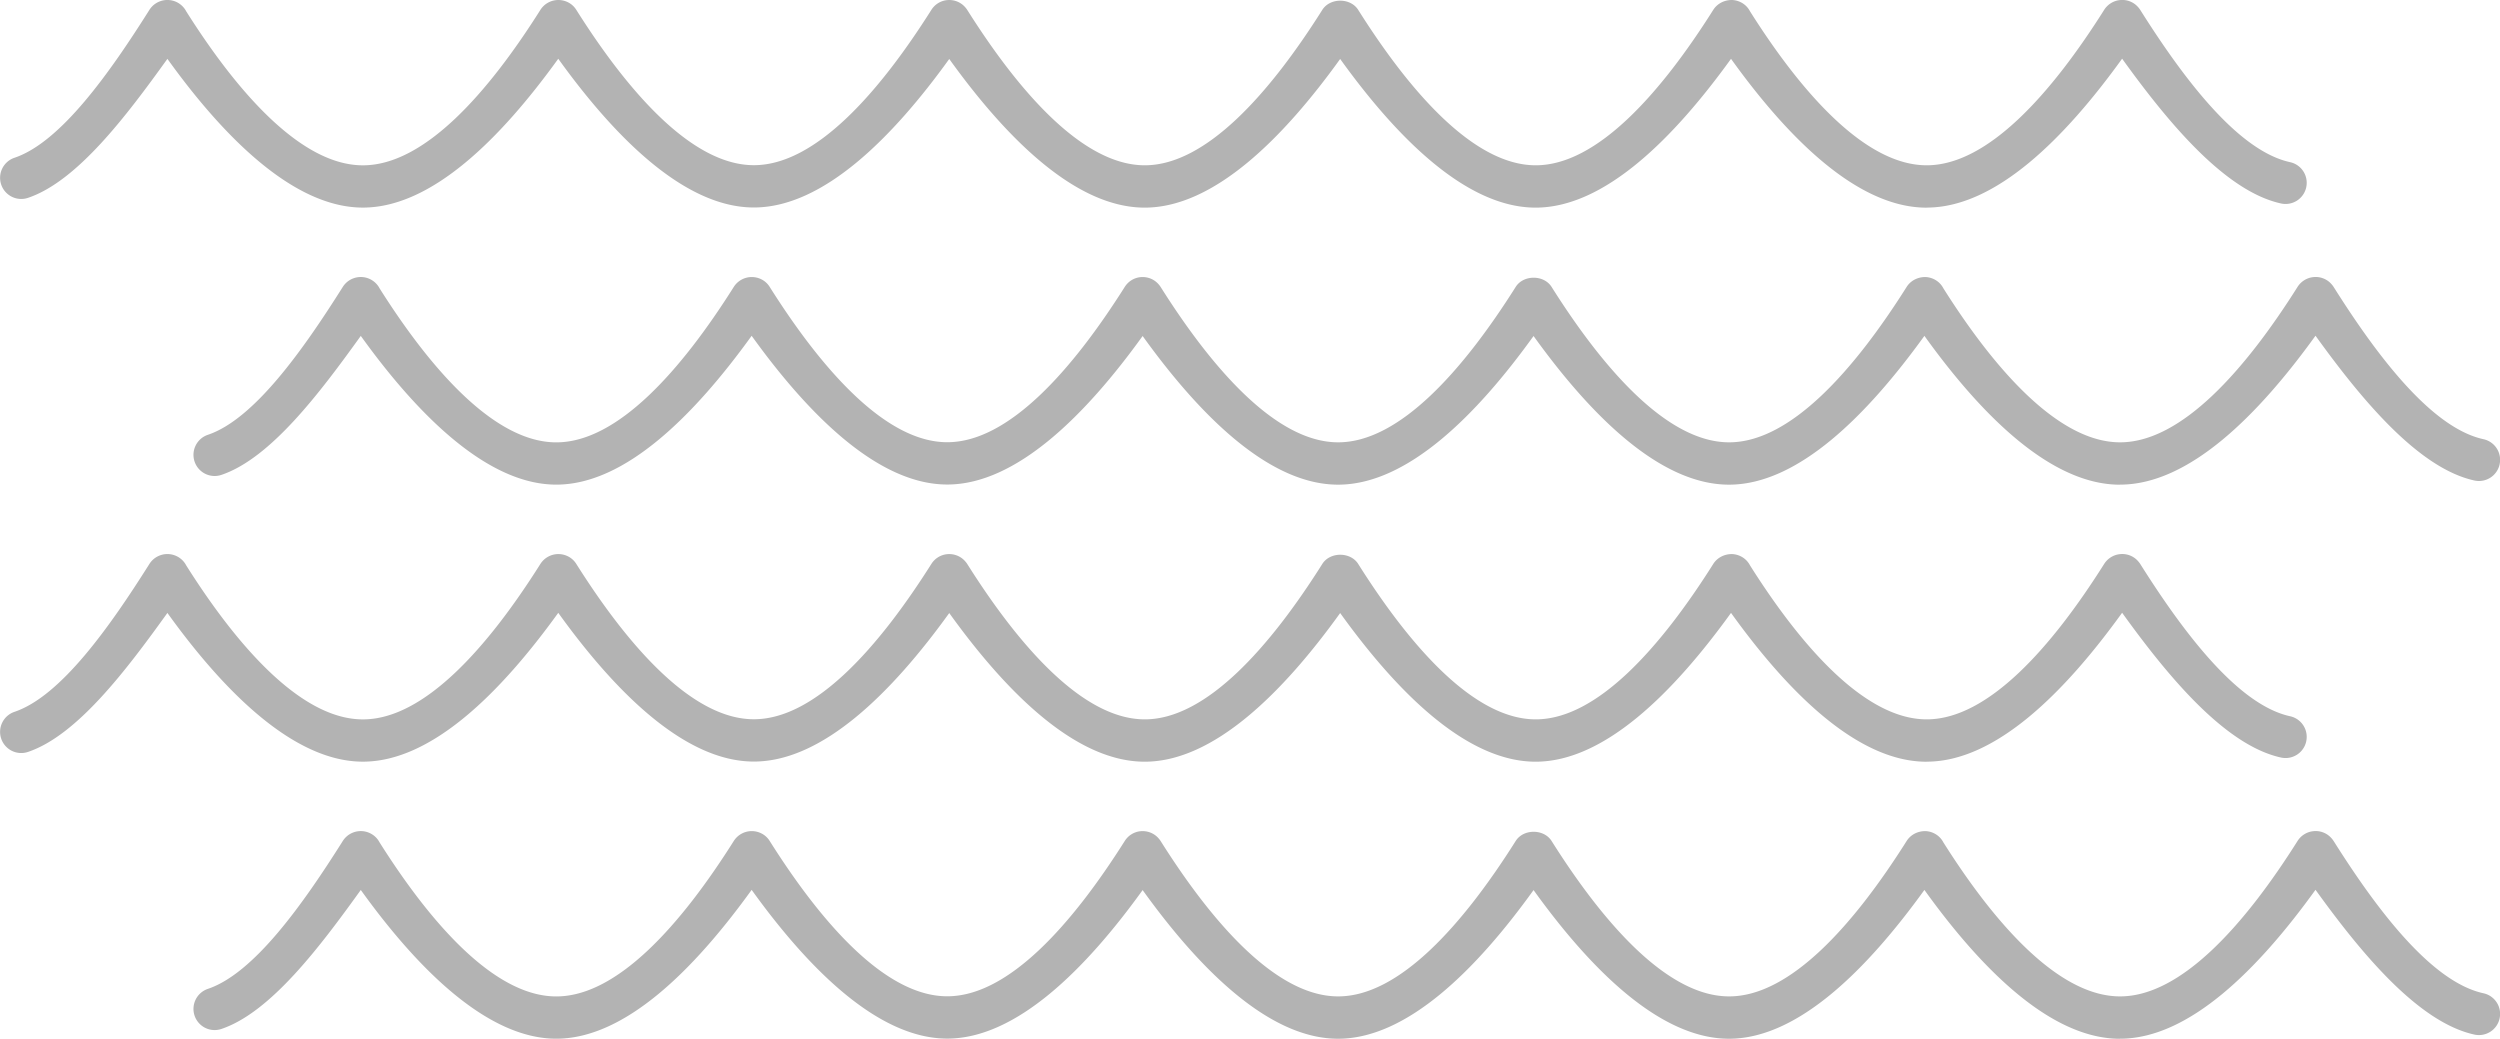
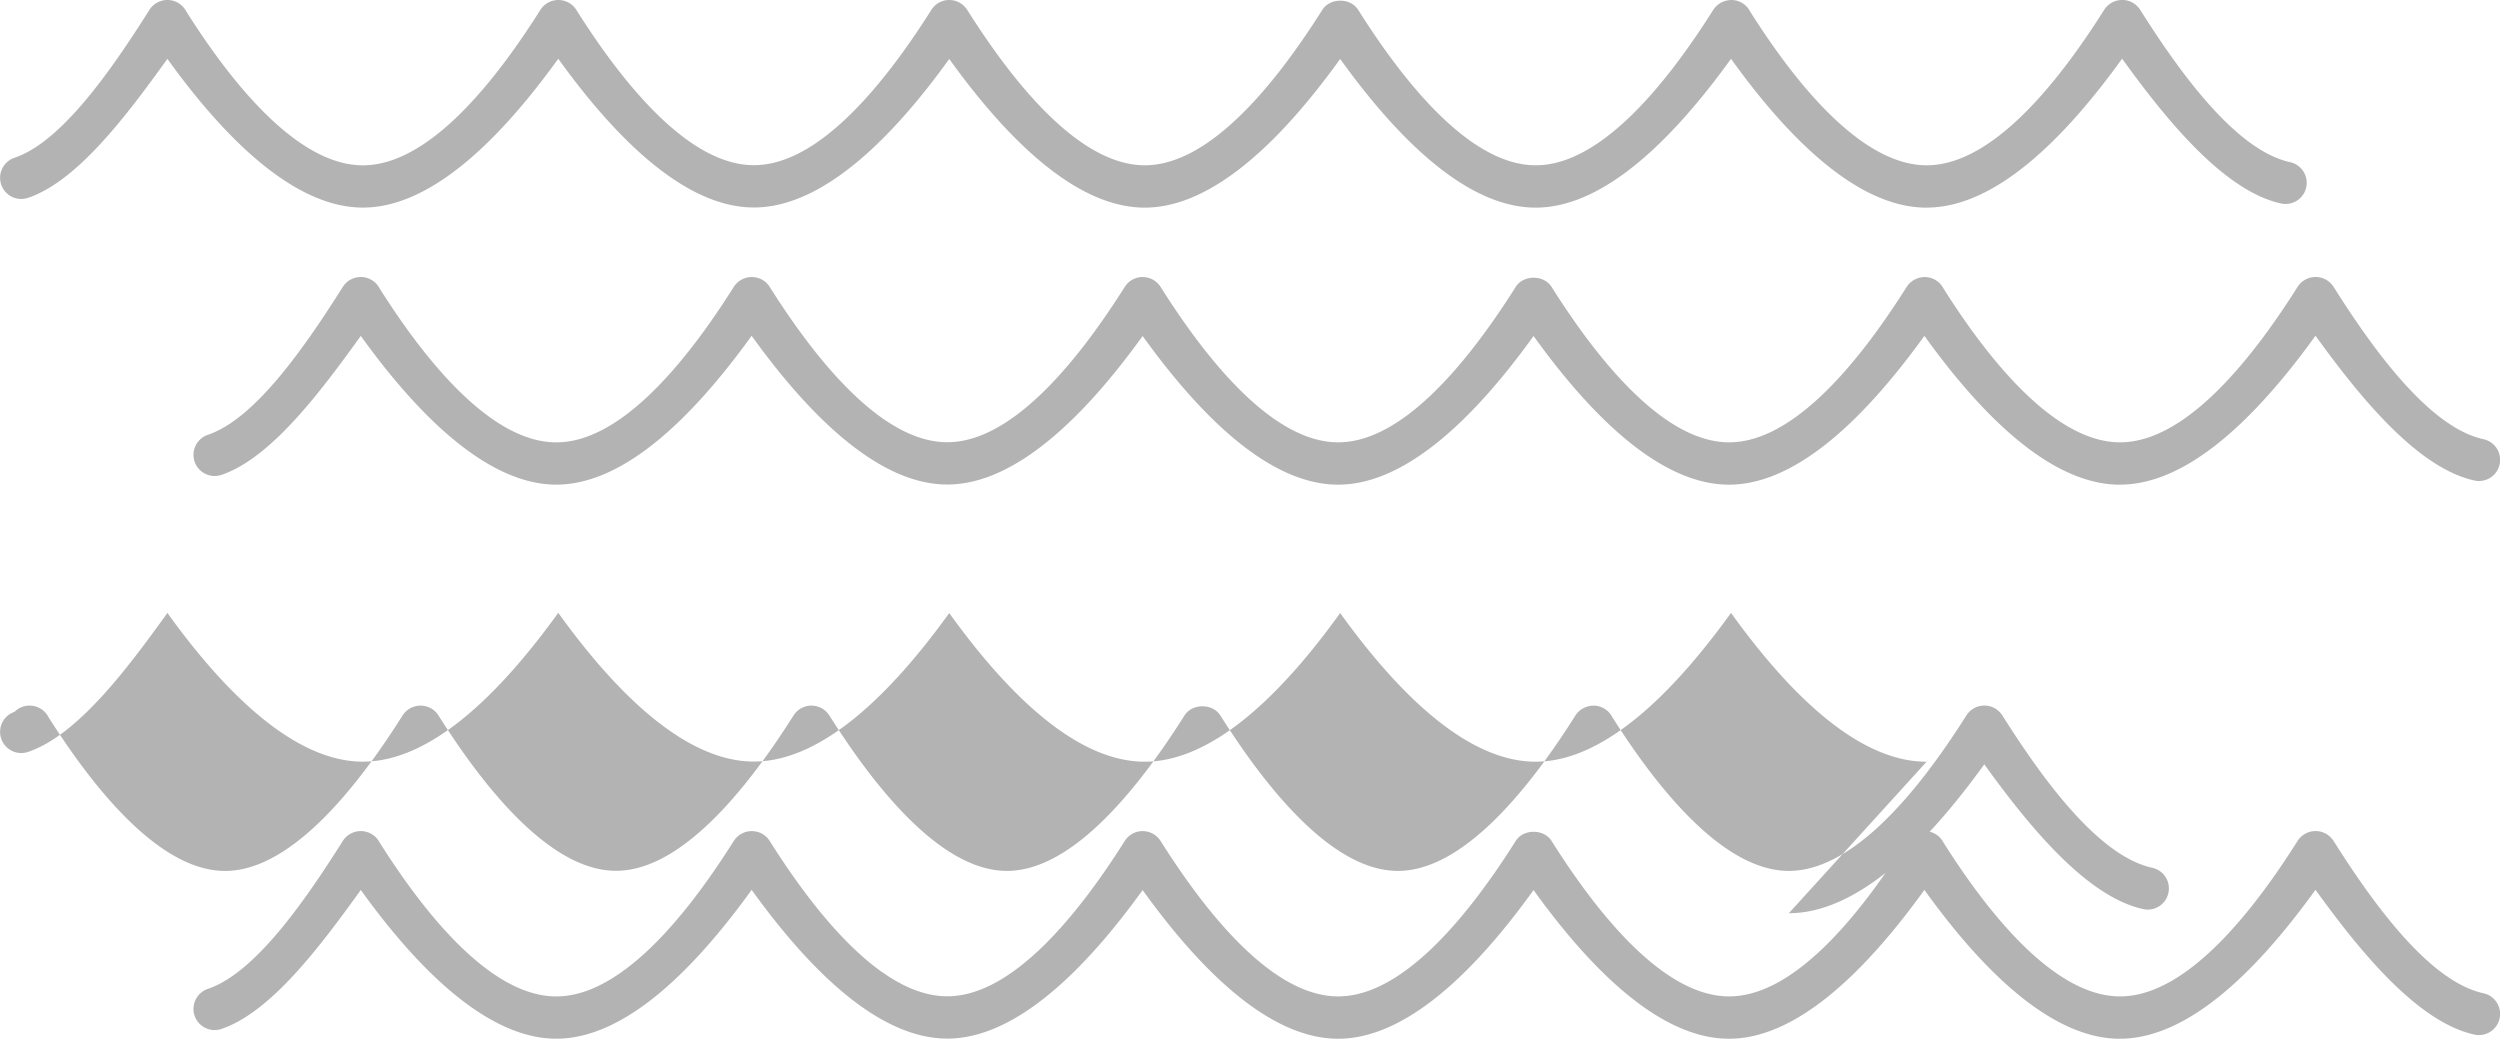
<svg xmlns="http://www.w3.org/2000/svg" id="Layer_2" data-name="Layer 2" viewBox="0 0 711.01 295.43">
  <defs>
    <style>.cls-1{fill:#b3b3b3}</style>
  </defs>
  <g id="Layer_1-2" data-name="Layer 1">
-     <path class="cls-1" d="M602.93 295.43c-19.69 0-39.45-19.83-55.62-42.33-16.32 22.62-35.98 42.32-55.57 42.32-19.68 0-39.43-19.82-55.59-42.28-16.16 22.47-35.91 42.28-55.59 42.28-19.68 0-39.43-19.81-55.59-42.28-16.17 22.45-35.92 42.24-55.57 42.24s-39.45-19.82-55.63-42.3c-16.32 22.63-35.98 42.33-55.56 42.33s-39.43-19.82-55.6-42.3c-11.66 16.21-25.63 34.8-39.65 39.53a6.012 6.012 0 0 1-7.62-3.78 6.016 6.016 0 0 1 3.78-7.62c13.2-4.45 27.13-24.23 38.37-42.06.24-.38.52-.73.83-1.04a6.089 6.089 0 0 1 5.19-1.71c1.89.29 3.55 1.45 4.44 3.15 14.72 23.3 32.83 43.81 50.26 43.81s35.53-20.51 50.46-44.18a6.069 6.069 0 0 1 5.11-2.84c2.06 0 4 1.02 5.1 2.77 14.95 23.69 33.07 44.21 50.52 44.21s35.53-20.51 50.49-44.18a5.998 5.998 0 0 1 4.3-2.75c1.78-.22 3.55.33 4.86 1.54.39.36.76.8 1.05 1.25 14.94 23.67 33.04 44.17 50.48 44.17 17.44 0 35.55-20.52 50.49-44.2 2.2-3.49 8.01-3.49 10.21 0 14.94 23.68 33.05 44.2 50.49 44.2 17.43 0 35.54-20.51 50.47-44.17 1.15-1.82 3.15-2.85 5.36-2.84 2.15.09 4.11 1.29 5.1 3.2 14.72 23.3 32.83 43.81 50.26 43.81s35.53-20.51 50.46-44.18c.97-1.55 2.62-2.6 4.44-2.8 1.8-.22 3.64.39 4.94 1.69.32.32.67.74.91 1.12 12.53 19.87 27.91 40.07 42.6 43.28 3.25.71 5.3 3.91 4.59 7.16a6.012 6.012 0 0 1-7.16 4.59c-15.86-3.47-32.02-22.88-45.2-41.18-16.32 22.65-35.99 42.35-55.58 42.35ZM547.93 216.64c-19.69 0-39.45-19.83-55.62-42.33-16.32 22.62-35.98 42.32-55.57 42.32-19.68 0-39.43-19.82-55.59-42.28-16.16 22.47-35.91 42.28-55.59 42.28-19.68 0-39.43-19.81-55.59-42.28-16.17 22.45-35.92 42.24-55.57 42.24s-39.45-19.82-55.63-42.3c-16.32 22.63-35.98 42.33-55.56 42.33s-39.43-19.82-55.6-42.3c-11.66 16.21-25.63 34.8-39.65 39.53a6.012 6.012 0 0 1-7.62-3.78 6.016 6.016 0 0 1 3.78-7.62c13.2-4.45 27.13-24.23 38.37-42.06.24-.38.52-.73.83-1.04a6.089 6.089 0 0 1 5.19-1.71c1.89.29 3.55 1.45 4.44 3.15 14.72 23.3 32.83 43.81 50.26 43.81s35.53-20.51 50.46-44.18a6.069 6.069 0 0 1 5.11-2.84c2.06 0 4 1.02 5.1 2.77 14.95 23.69 33.07 44.21 50.52 44.21s35.53-20.51 50.49-44.18a5.998 5.998 0 0 1 4.3-2.75c1.78-.22 3.55.33 4.86 1.54.39.36.76.8 1.05 1.25 14.94 23.67 33.04 44.17 50.48 44.17 17.44 0 35.55-20.52 50.49-44.2 2.2-3.49 8.01-3.49 10.21 0 14.94 23.68 33.05 44.2 50.49 44.2 17.43 0 35.54-20.51 50.47-44.17 1.15-1.82 3.15-2.85 5.36-2.84 2.15.09 4.11 1.29 5.1 3.2 14.72 23.3 32.83 43.81 50.26 43.81s35.53-20.51 50.46-44.18c.97-1.55 2.62-2.6 4.44-2.8 1.8-.22 3.64.39 4.94 1.69.32.32.67.74.91 1.12 12.53 19.87 27.91 40.07 42.6 43.28 3.25.71 5.3 3.91 4.59 7.16a6.012 6.012 0 0 1-7.16 4.59c-15.86-3.47-32.02-22.88-45.2-41.18-16.32 22.65-35.99 42.35-55.58 42.35ZM602.93 137.85c-19.69 0-39.45-19.83-55.62-42.33-16.32 22.62-35.98 42.32-55.57 42.32-19.68 0-39.43-19.82-55.59-42.28-16.16 22.47-35.91 42.28-55.59 42.28-19.68 0-39.43-19.81-55.59-42.28-16.17 22.45-35.92 42.24-55.57 42.24s-39.45-19.82-55.63-42.3c-16.32 22.63-35.98 42.33-55.56 42.33s-39.43-19.82-55.6-42.3c-11.66 16.21-25.63 34.8-39.65 39.53a6.012 6.012 0 0 1-7.62-3.78 6.016 6.016 0 0 1 3.78-7.62c13.2-4.45 27.13-24.23 38.37-42.06.24-.38.52-.73.83-1.04a6.089 6.089 0 0 1 5.19-1.71c1.89.29 3.55 1.45 4.44 3.15 14.72 23.3 32.83 43.81 50.26 43.81s35.53-20.51 50.46-44.18a6.069 6.069 0 0 1 5.11-2.84c2.06 0 4 1.02 5.1 2.77 14.95 23.69 33.07 44.21 50.52 44.21s35.53-20.51 50.49-44.18a5.998 5.998 0 0 1 4.3-2.75c1.78-.22 3.55.33 4.86 1.54.39.36.76.8 1.05 1.25 14.94 23.67 33.04 44.17 50.48 44.17 17.44 0 35.55-20.52 50.49-44.2 2.2-3.49 8.01-3.49 10.21 0 14.94 23.68 33.05 44.2 50.49 44.2 17.43 0 35.54-20.51 50.47-44.17 1.15-1.82 3.15-2.85 5.36-2.84 2.15.09 4.11 1.29 5.1 3.2 14.72 23.3 32.83 43.81 50.26 43.81s35.53-20.51 50.46-44.18c.97-1.55 2.62-2.6 4.44-2.8 1.8-.22 3.64.39 4.94 1.69.32.32.67.74.91 1.12 12.53 19.87 27.91 40.07 42.6 43.28 3.25.71 5.3 3.91 4.59 7.16a6.012 6.012 0 0 1-7.16 4.59c-15.86-3.47-32.02-22.88-45.2-41.18-16.32 22.65-35.99 42.35-55.58 42.35ZM547.93 59.06c-19.69 0-39.45-19.83-55.62-42.33-16.32 22.62-35.98 42.32-55.57 42.32-19.68 0-39.43-19.82-55.59-42.28-16.16 22.47-35.91 42.28-55.59 42.28-19.68 0-39.43-19.81-55.59-42.28-16.17 22.45-35.92 42.24-55.57 42.24s-39.45-19.82-55.63-42.3c-16.32 22.63-35.98 42.33-55.56 42.33s-39.43-19.82-55.6-42.3C35.95 32.95 21.98 51.54 7.96 56.27a6.012 6.012 0 0 1-7.62-3.78 6.016 6.016 0 0 1 3.78-7.62c13.2-4.45 27.13-24.23 38.37-42.06.24-.38.52-.73.83-1.04A6.089 6.089 0 0 1 48.51.06c1.89.29 3.55 1.45 4.44 3.15 14.72 23.3 32.83 43.81 50.26 43.81s35.53-20.51 50.46-44.18A6.069 6.069 0 0 1 158.78 0c2.06 0 4 1.02 5.1 2.77 14.95 23.69 33.07 44.21 50.52 44.21s35.53-20.51 50.49-44.18a5.998 5.998 0 0 1 4.3-2.75c1.78-.22 3.55.33 4.86 1.54.39.36.76.8 1.05 1.25 14.94 23.67 33.04 44.17 50.48 44.17 17.44 0 35.55-20.52 50.49-44.2 2.2-3.49 8.01-3.49 10.21 0 14.94 23.68 33.05 44.2 50.49 44.2 17.43 0 35.54-20.51 50.47-44.17 1.15-1.82 3.15-2.85 5.36-2.84 2.15.09 4.11 1.29 5.1 3.2 14.72 23.3 32.83 43.81 50.26 43.81s35.53-20.51 50.46-44.18c.97-1.55 2.62-2.6 4.44-2.8 1.8-.22 3.64.39 4.94 1.69.32.32.67.74.91 1.12 12.53 19.87 27.91 40.07 42.6 43.28 3.25.71 5.3 3.91 4.59 7.16a6.012 6.012 0 0 1-7.16 4.59c-15.86-3.47-32.02-22.88-45.2-41.18-16.32 22.65-35.99 42.35-55.58 42.35Z" />
+     <path class="cls-1" d="M602.93 295.43c-19.69 0-39.45-19.83-55.62-42.33-16.32 22.62-35.98 42.32-55.57 42.32-19.68 0-39.43-19.82-55.59-42.28-16.16 22.47-35.91 42.28-55.59 42.28-19.68 0-39.43-19.81-55.59-42.28-16.17 22.45-35.92 42.24-55.57 42.24s-39.45-19.82-55.63-42.3c-16.32 22.63-35.98 42.33-55.56 42.33s-39.43-19.82-55.6-42.3c-11.66 16.21-25.63 34.8-39.65 39.53a6.012 6.012 0 0 1-7.62-3.78 6.016 6.016 0 0 1 3.78-7.62c13.2-4.45 27.13-24.23 38.37-42.06.24-.38.52-.73.83-1.04a6.089 6.089 0 0 1 5.19-1.71c1.89.29 3.55 1.45 4.44 3.15 14.72 23.3 32.83 43.81 50.26 43.81s35.53-20.51 50.46-44.18a6.069 6.069 0 0 1 5.11-2.84c2.06 0 4 1.02 5.1 2.77 14.95 23.69 33.07 44.21 50.52 44.21s35.53-20.51 50.49-44.18a5.998 5.998 0 0 1 4.3-2.75c1.78-.22 3.55.33 4.86 1.54.39.36.76.8 1.05 1.25 14.94 23.67 33.04 44.17 50.48 44.17 17.44 0 35.55-20.52 50.49-44.2 2.2-3.49 8.01-3.49 10.21 0 14.94 23.68 33.05 44.2 50.49 44.2 17.43 0 35.54-20.51 50.47-44.17 1.15-1.82 3.15-2.85 5.36-2.84 2.15.09 4.11 1.29 5.1 3.2 14.72 23.3 32.83 43.81 50.26 43.81s35.53-20.51 50.46-44.18c.97-1.55 2.62-2.6 4.44-2.8 1.8-.22 3.64.39 4.94 1.69.32.32.67.74.91 1.12 12.53 19.87 27.91 40.07 42.6 43.28 3.25.71 5.3 3.91 4.59 7.16a6.012 6.012 0 0 1-7.16 4.59c-15.86-3.47-32.02-22.88-45.2-41.18-16.32 22.65-35.99 42.35-55.58 42.35ZM547.93 216.64c-19.69 0-39.45-19.83-55.62-42.33-16.32 22.62-35.98 42.32-55.57 42.32-19.68 0-39.43-19.82-55.59-42.28-16.16 22.47-35.91 42.28-55.59 42.28-19.68 0-39.43-19.81-55.59-42.28-16.17 22.45-35.92 42.24-55.57 42.24s-39.45-19.82-55.63-42.3c-16.32 22.63-35.98 42.33-55.56 42.33s-39.43-19.82-55.6-42.3c-11.66 16.21-25.63 34.8-39.65 39.53a6.012 6.012 0 0 1-7.62-3.78 6.016 6.016 0 0 1 3.78-7.62a6.089 6.089 0 0 1 5.19-1.71c1.89.29 3.55 1.45 4.44 3.15 14.72 23.3 32.83 43.81 50.26 43.81s35.53-20.51 50.46-44.18a6.069 6.069 0 0 1 5.11-2.84c2.06 0 4 1.02 5.1 2.77 14.95 23.69 33.07 44.21 50.52 44.21s35.53-20.51 50.49-44.18a5.998 5.998 0 0 1 4.3-2.75c1.78-.22 3.55.33 4.86 1.54.39.36.76.8 1.05 1.25 14.94 23.67 33.04 44.17 50.48 44.17 17.44 0 35.55-20.52 50.49-44.2 2.2-3.49 8.01-3.49 10.21 0 14.94 23.68 33.05 44.2 50.49 44.2 17.43 0 35.54-20.51 50.47-44.17 1.15-1.82 3.15-2.85 5.36-2.84 2.15.09 4.11 1.29 5.1 3.2 14.72 23.3 32.83 43.81 50.26 43.81s35.53-20.51 50.46-44.18c.97-1.55 2.62-2.6 4.44-2.8 1.8-.22 3.64.39 4.94 1.69.32.32.67.74.91 1.12 12.53 19.87 27.91 40.07 42.6 43.28 3.25.71 5.3 3.91 4.59 7.16a6.012 6.012 0 0 1-7.16 4.59c-15.86-3.47-32.02-22.88-45.2-41.18-16.32 22.65-35.99 42.35-55.58 42.35ZM602.93 137.85c-19.69 0-39.45-19.83-55.62-42.33-16.32 22.62-35.98 42.32-55.57 42.32-19.68 0-39.43-19.82-55.59-42.28-16.16 22.47-35.91 42.28-55.59 42.28-19.68 0-39.43-19.81-55.59-42.28-16.17 22.45-35.92 42.24-55.57 42.24s-39.45-19.82-55.63-42.3c-16.32 22.63-35.98 42.33-55.56 42.33s-39.43-19.82-55.6-42.3c-11.66 16.21-25.63 34.8-39.65 39.53a6.012 6.012 0 0 1-7.62-3.78 6.016 6.016 0 0 1 3.78-7.62c13.2-4.45 27.13-24.23 38.37-42.06.24-.38.52-.73.83-1.04a6.089 6.089 0 0 1 5.19-1.71c1.89.29 3.55 1.45 4.44 3.15 14.72 23.3 32.83 43.81 50.26 43.81s35.53-20.51 50.46-44.18a6.069 6.069 0 0 1 5.11-2.84c2.06 0 4 1.02 5.1 2.77 14.95 23.69 33.07 44.21 50.52 44.21s35.53-20.51 50.49-44.18a5.998 5.998 0 0 1 4.3-2.75c1.78-.22 3.55.33 4.86 1.54.39.36.76.8 1.05 1.25 14.94 23.67 33.04 44.17 50.48 44.17 17.44 0 35.55-20.52 50.49-44.2 2.2-3.49 8.01-3.49 10.21 0 14.94 23.68 33.05 44.2 50.49 44.2 17.43 0 35.54-20.51 50.47-44.17 1.15-1.82 3.15-2.85 5.36-2.84 2.15.09 4.11 1.29 5.1 3.2 14.72 23.3 32.83 43.81 50.26 43.81s35.53-20.51 50.46-44.18c.97-1.55 2.62-2.6 4.44-2.8 1.8-.22 3.64.39 4.94 1.69.32.32.67.74.91 1.12 12.53 19.87 27.91 40.07 42.6 43.28 3.25.71 5.3 3.91 4.59 7.16a6.012 6.012 0 0 1-7.16 4.59c-15.86-3.47-32.02-22.88-45.2-41.18-16.32 22.65-35.99 42.35-55.58 42.35ZM547.93 59.06c-19.69 0-39.45-19.83-55.62-42.33-16.32 22.62-35.98 42.32-55.57 42.32-19.68 0-39.43-19.82-55.59-42.28-16.16 22.47-35.91 42.28-55.59 42.28-19.68 0-39.43-19.81-55.59-42.28-16.17 22.45-35.92 42.24-55.57 42.24s-39.45-19.82-55.63-42.3c-16.32 22.63-35.98 42.33-55.56 42.33s-39.43-19.82-55.6-42.3C35.95 32.95 21.98 51.54 7.96 56.27a6.012 6.012 0 0 1-7.62-3.78 6.016 6.016 0 0 1 3.78-7.62c13.2-4.45 27.13-24.23 38.37-42.06.24-.38.52-.73.83-1.04A6.089 6.089 0 0 1 48.51.06c1.89.29 3.55 1.45 4.44 3.15 14.72 23.3 32.83 43.81 50.26 43.81s35.53-20.51 50.46-44.18A6.069 6.069 0 0 1 158.78 0c2.06 0 4 1.02 5.1 2.77 14.95 23.69 33.07 44.21 50.52 44.21s35.53-20.51 50.49-44.18a5.998 5.998 0 0 1 4.3-2.75c1.78-.22 3.55.33 4.86 1.54.39.36.76.8 1.05 1.25 14.94 23.67 33.04 44.17 50.48 44.17 17.44 0 35.55-20.52 50.49-44.2 2.2-3.49 8.01-3.49 10.21 0 14.94 23.68 33.05 44.2 50.49 44.2 17.43 0 35.54-20.51 50.47-44.17 1.15-1.82 3.15-2.85 5.36-2.84 2.15.09 4.11 1.29 5.1 3.2 14.72 23.3 32.83 43.81 50.26 43.81s35.53-20.51 50.46-44.18c.97-1.55 2.62-2.6 4.44-2.8 1.8-.22 3.64.39 4.94 1.69.32.32.67.74.91 1.12 12.53 19.87 27.91 40.07 42.6 43.28 3.25.71 5.3 3.91 4.59 7.16a6.012 6.012 0 0 1-7.16 4.59c-15.86-3.47-32.02-22.88-45.2-41.18-16.32 22.65-35.99 42.35-55.58 42.35Z" />
  </g>
</svg>